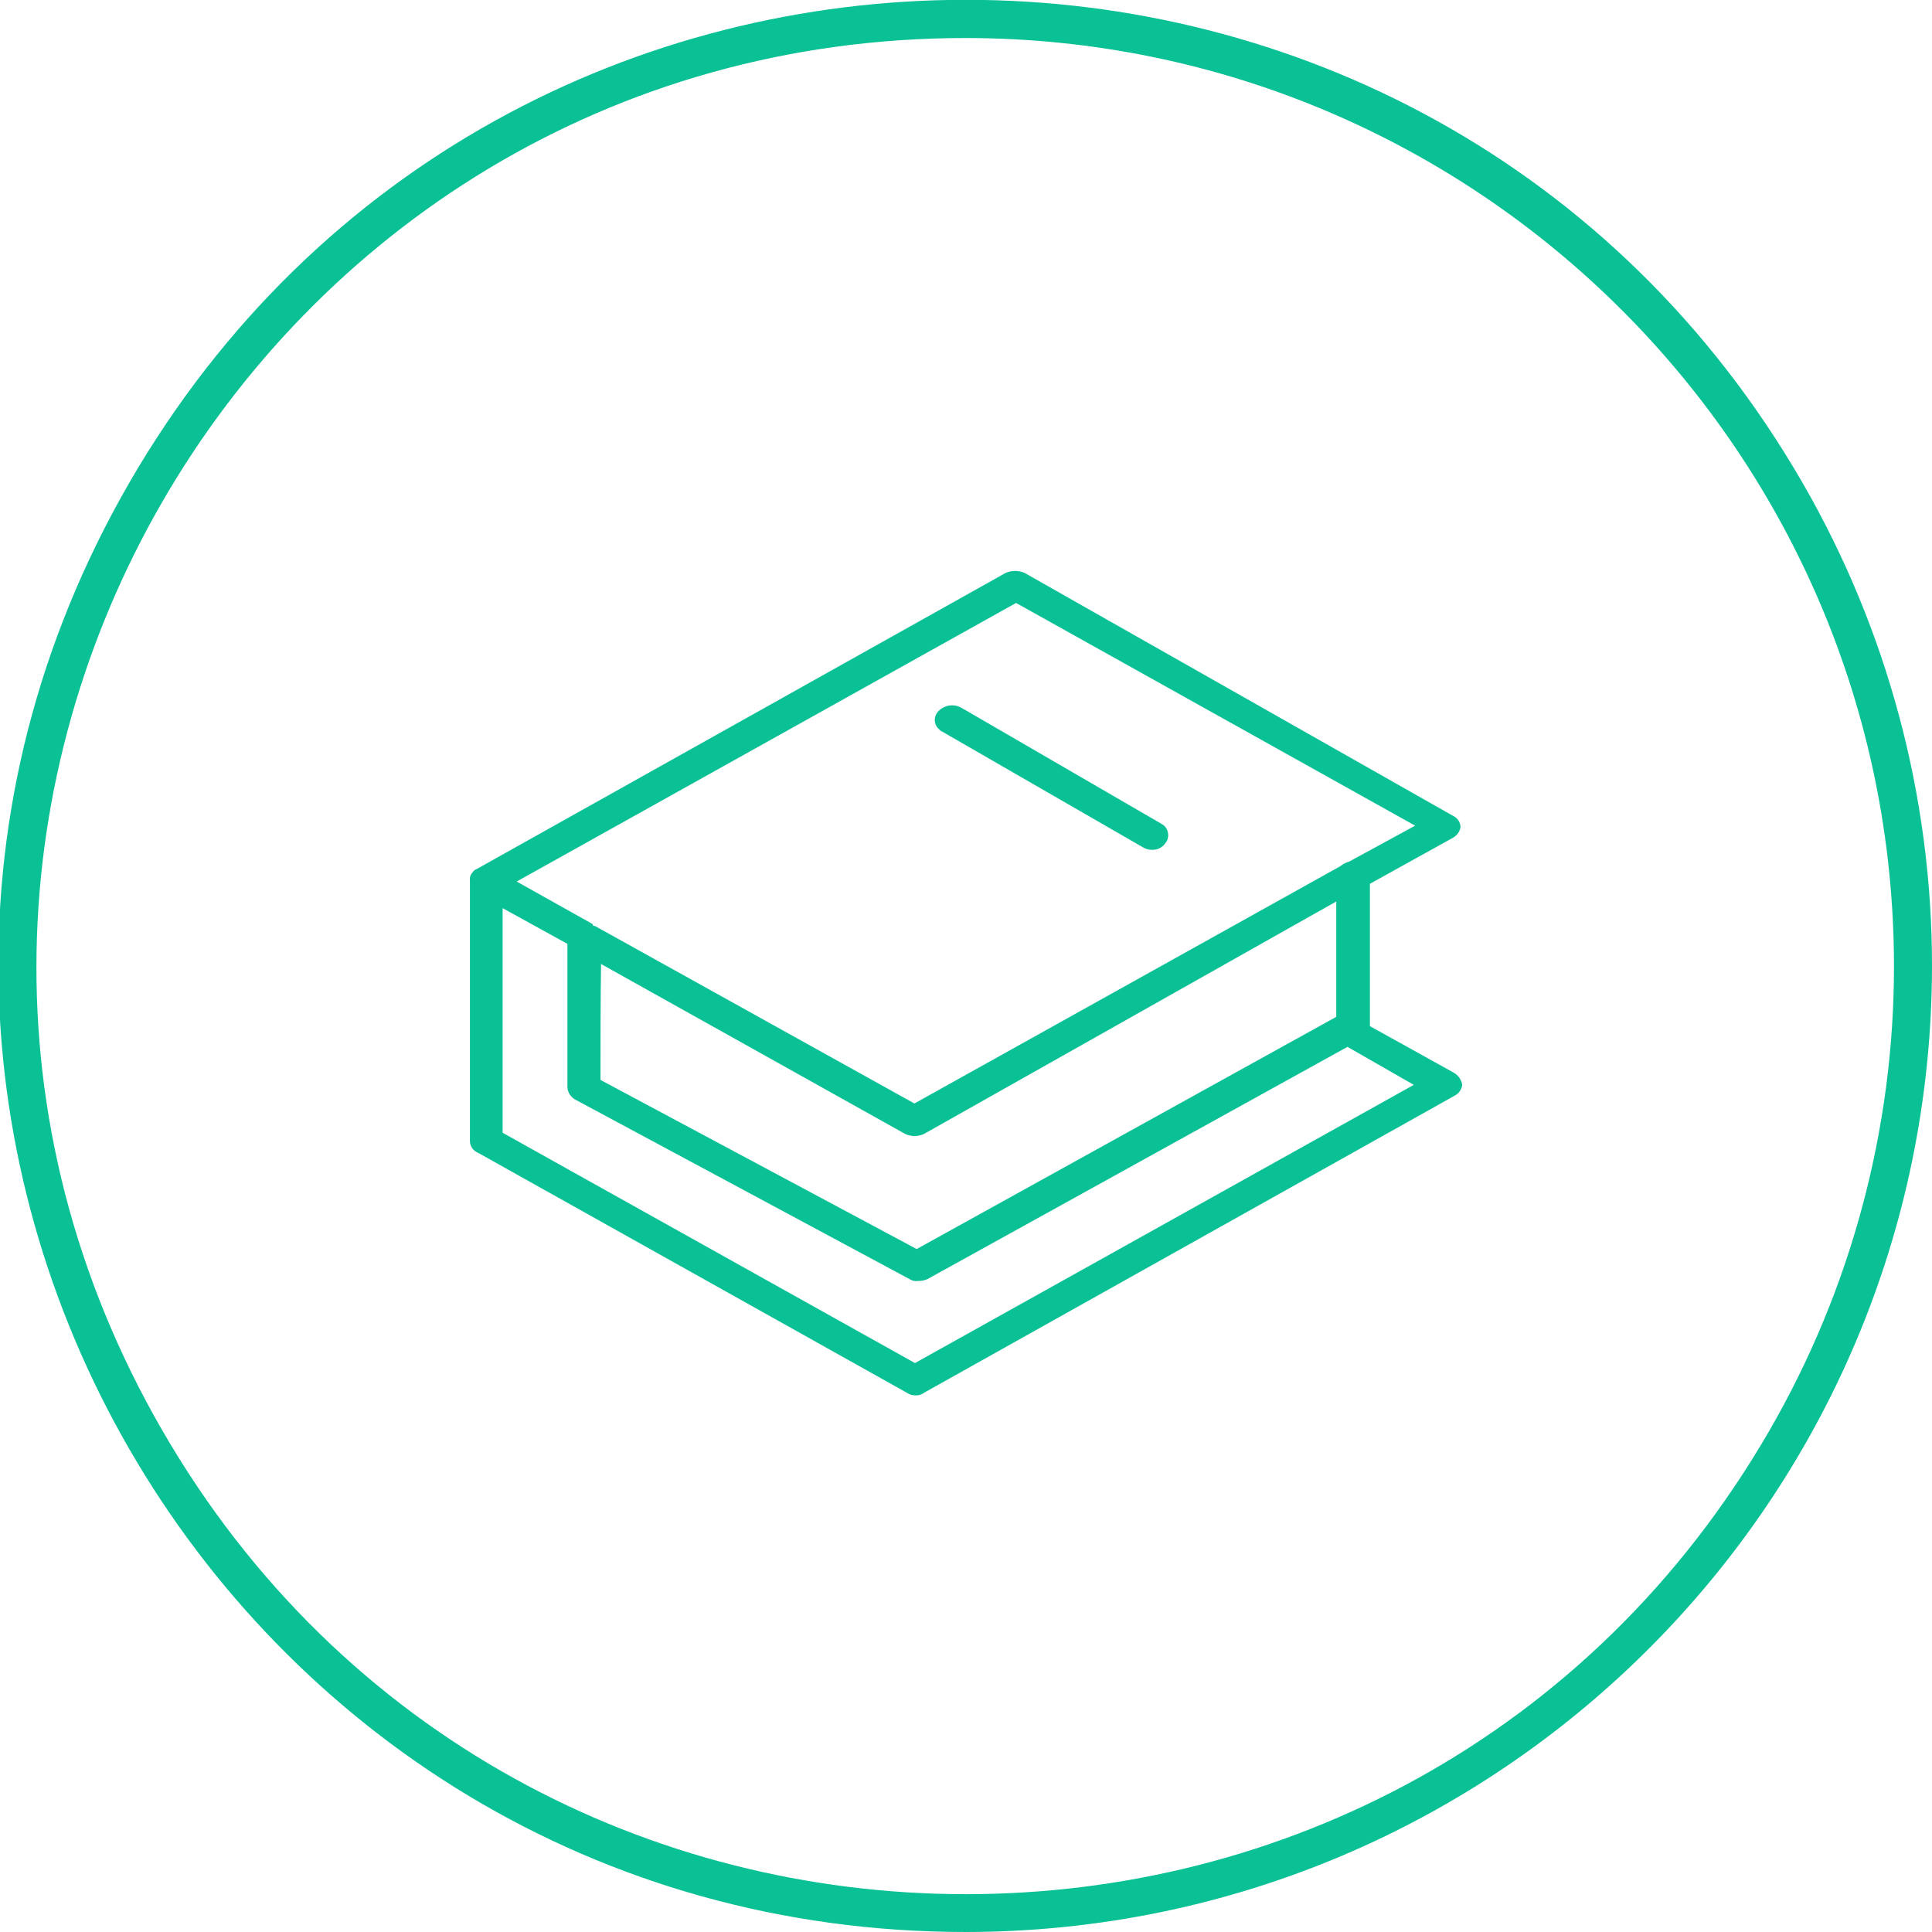
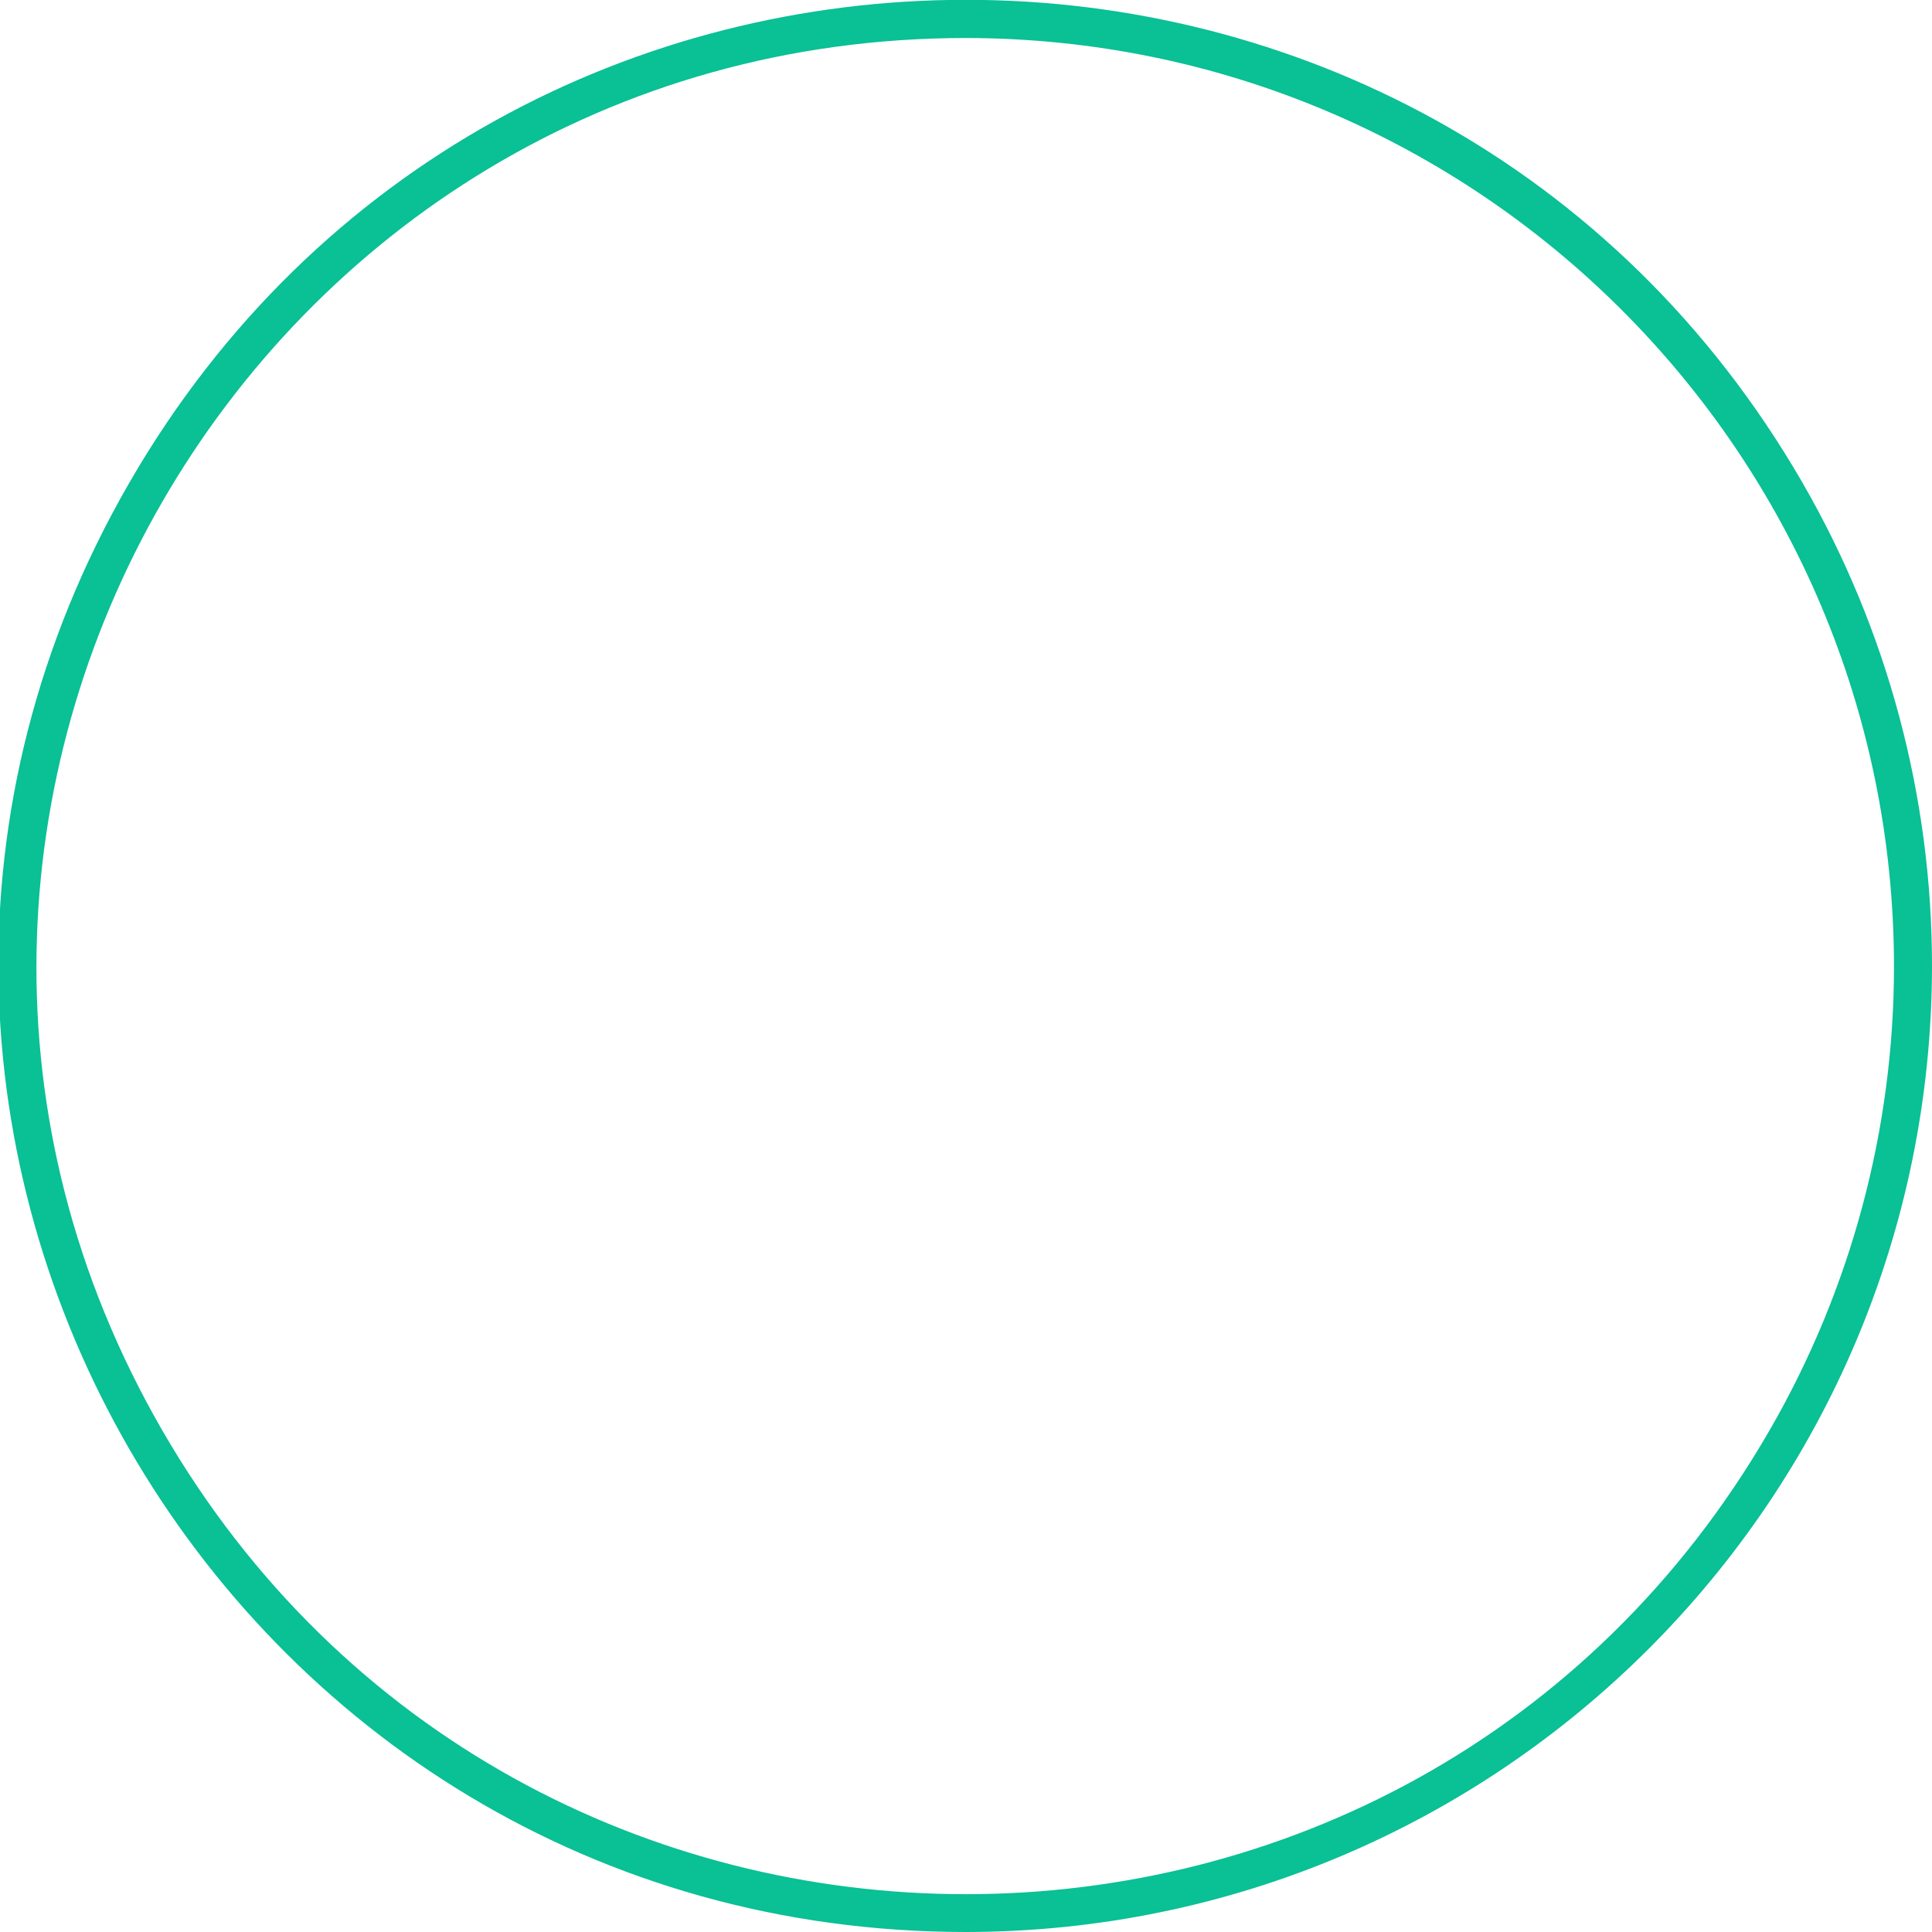
<svg xmlns="http://www.w3.org/2000/svg" viewBox="1949.165 2449.165 101.67 101.67" width="101.67" height="101.67" data-guides="{&quot;vertical&quot;:[],&quot;horizontal&quot;:[]}">
  <path fill="#0ac095" stroke="none" fill-opacity="1" stroke-width="1" stroke-opacity="1" color="rgb(51, 51, 51)" font-size-adjust="none" class="cls-2" id="tSvg13fb2503143" title="Path 17" d="M 1999.995 2550.835 C 1960.858 2550.835 1936.398 2508.468 1955.966 2474.575C 1975.535 2440.682 2024.455 2440.682 2044.024 2474.575C 2048.486 2482.304 2050.835 2491.071 2050.835 2499.995C 2050.807 2528.062 2028.062 2550.807 1999.995 2550.835ZM 1999.995 2451.165 C 1962.398 2451.167 1938.899 2491.868 1957.699 2524.427C 1976.499 2556.986 2023.496 2556.984 2042.293 2524.423C 2046.58 2516.996 2048.837 2508.571 2048.835 2499.995C 2048.802 2473.037 2026.953 2451.193 1999.995 2451.165Z" />
-   <path fill="#0ac095" stroke="none" fill-opacity="1" stroke-width="1" stroke-opacity="1" color="rgb(51, 51, 51)" font-size-adjust="none" class="cls-2" id="tSvg12987baafce" title="Path 18" d="M 2025.635 2505.595 C 2024.175 2504.785 2022.715 2503.975 2021.255 2503.165C 2021.255 2500.668 2021.255 2498.172 2021.255 2495.675C 2022.715 2494.865 2024.175 2494.055 2025.635 2493.245C 2025.847 2493.126 2025.991 2492.915 2026.025 2492.675C 2026.008 2492.415 2025.845 2492.186 2025.605 2492.085C 2018.098 2487.828 2010.592 2483.572 2003.085 2479.315C 2002.766 2479.175 2002.404 2479.175 2002.085 2479.315C 1992.808 2484.508 1983.532 2489.702 1974.255 2494.895C 1974.155 2494.933 1974.07 2495.003 1974.015 2495.095C 1974.015 2495.095 1974.015 2495.095 1974.015 2495.095C 1973.918 2495.2 1973.874 2495.344 1973.895 2495.485C 1973.895 2500.065 1973.895 2504.645 1973.895 2509.225C 1973.901 2509.491 1974.067 2509.728 1974.315 2509.825C 1981.832 2514.032 1989.348 2518.238 1996.865 2522.445C 1997.005 2522.545 1997.173 2522.597 1997.345 2522.595C 1997.515 2522.604 1997.682 2522.55 1997.815 2522.445C 2007.108 2517.242 2016.402 2512.038 2025.695 2506.835C 2025.927 2506.723 2026.086 2506.501 2026.115 2506.245C 2026.064 2505.966 2025.887 2505.726 2025.635 2505.595ZM 2002.635 2480.895 C 2009.635 2484.802 2016.635 2488.708 2023.635 2492.615C 2022.478 2493.245 2021.322 2493.875 2020.165 2494.505C 2019.99 2494.556 2019.827 2494.641 2019.685 2494.755C 2012.218 2498.915 2004.752 2503.075 1997.285 2507.235C 1991.682 2504.122 1986.078 2501.008 1980.475 2497.895C 1980.415 2497.895 1980.355 2497.895 1980.355 2497.795C 1979.022 2497.048 1977.688 2496.302 1976.355 2495.555C 1985.115 2490.668 1993.875 2485.782 2002.635 2480.895ZM 1980.795 2499.895 C 1986.128 2502.875 1991.462 2505.855 1996.795 2508.835C 1997.112 2508.985 1997.478 2508.985 1997.795 2508.835C 2005.025 2504.758 2012.255 2500.682 2019.485 2496.605C 2019.485 2498.628 2019.485 2500.652 2019.485 2502.675C 2012.125 2506.748 2004.765 2510.822 1997.405 2514.895C 1991.858 2511.928 1986.312 2508.962 1980.765 2505.995C 1980.765 2503.962 1980.765 2501.928 1980.795 2499.895ZM 1997.315 2520.895 C 1990.082 2516.855 1982.848 2512.815 1975.615 2508.775C 1975.615 2504.835 1975.615 2500.895 1975.615 2496.955C 1976.752 2497.582 1977.888 2498.208 1979.025 2498.835C 1979.025 2501.355 1979.025 2503.875 1979.025 2506.395C 1979.047 2506.666 1979.205 2506.907 1979.445 2507.035C 1985.305 2510.182 1991.165 2513.328 1997.025 2516.475C 1997.163 2516.567 1997.331 2516.603 1997.495 2516.575C 1997.66 2516.576 1997.824 2516.542 1997.975 2516.475C 2005.342 2512.402 2012.708 2508.328 2020.075 2504.255C 2021.238 2504.922 2022.402 2505.588 2023.565 2506.255C 2014.815 2511.135 2006.065 2516.015 1997.315 2520.895Z" />
-   <path fill="#0ac095" stroke="none" fill-opacity="1" stroke-width="1" stroke-opacity="1" color="rgb(51, 51, 51)" font-size-adjust="none" class="cls-2" id="tSvg135222a4a05" title="Path 19" d="M 1998.765 2487.675 C 2002.275 2489.698 2005.785 2491.722 2009.295 2493.745C 2009.439 2493.836 2009.605 2493.885 2009.775 2493.885C 2010.055 2493.902 2010.323 2493.773 2010.485 2493.545C 2010.718 2493.264 2010.687 2492.849 2010.415 2492.605C 2010.358 2492.568 2010.302 2492.532 2010.245 2492.495C 2006.752 2490.468 2003.258 2488.442 1999.765 2486.415C 1999.356 2486.181 1998.84 2486.265 1998.525 2486.615C 1998.28 2486.887 1998.307 2487.307 1998.585 2487.545C 1998.633 2487.602 1998.695 2487.647 1998.765 2487.675Z" />
  <defs />
</svg>